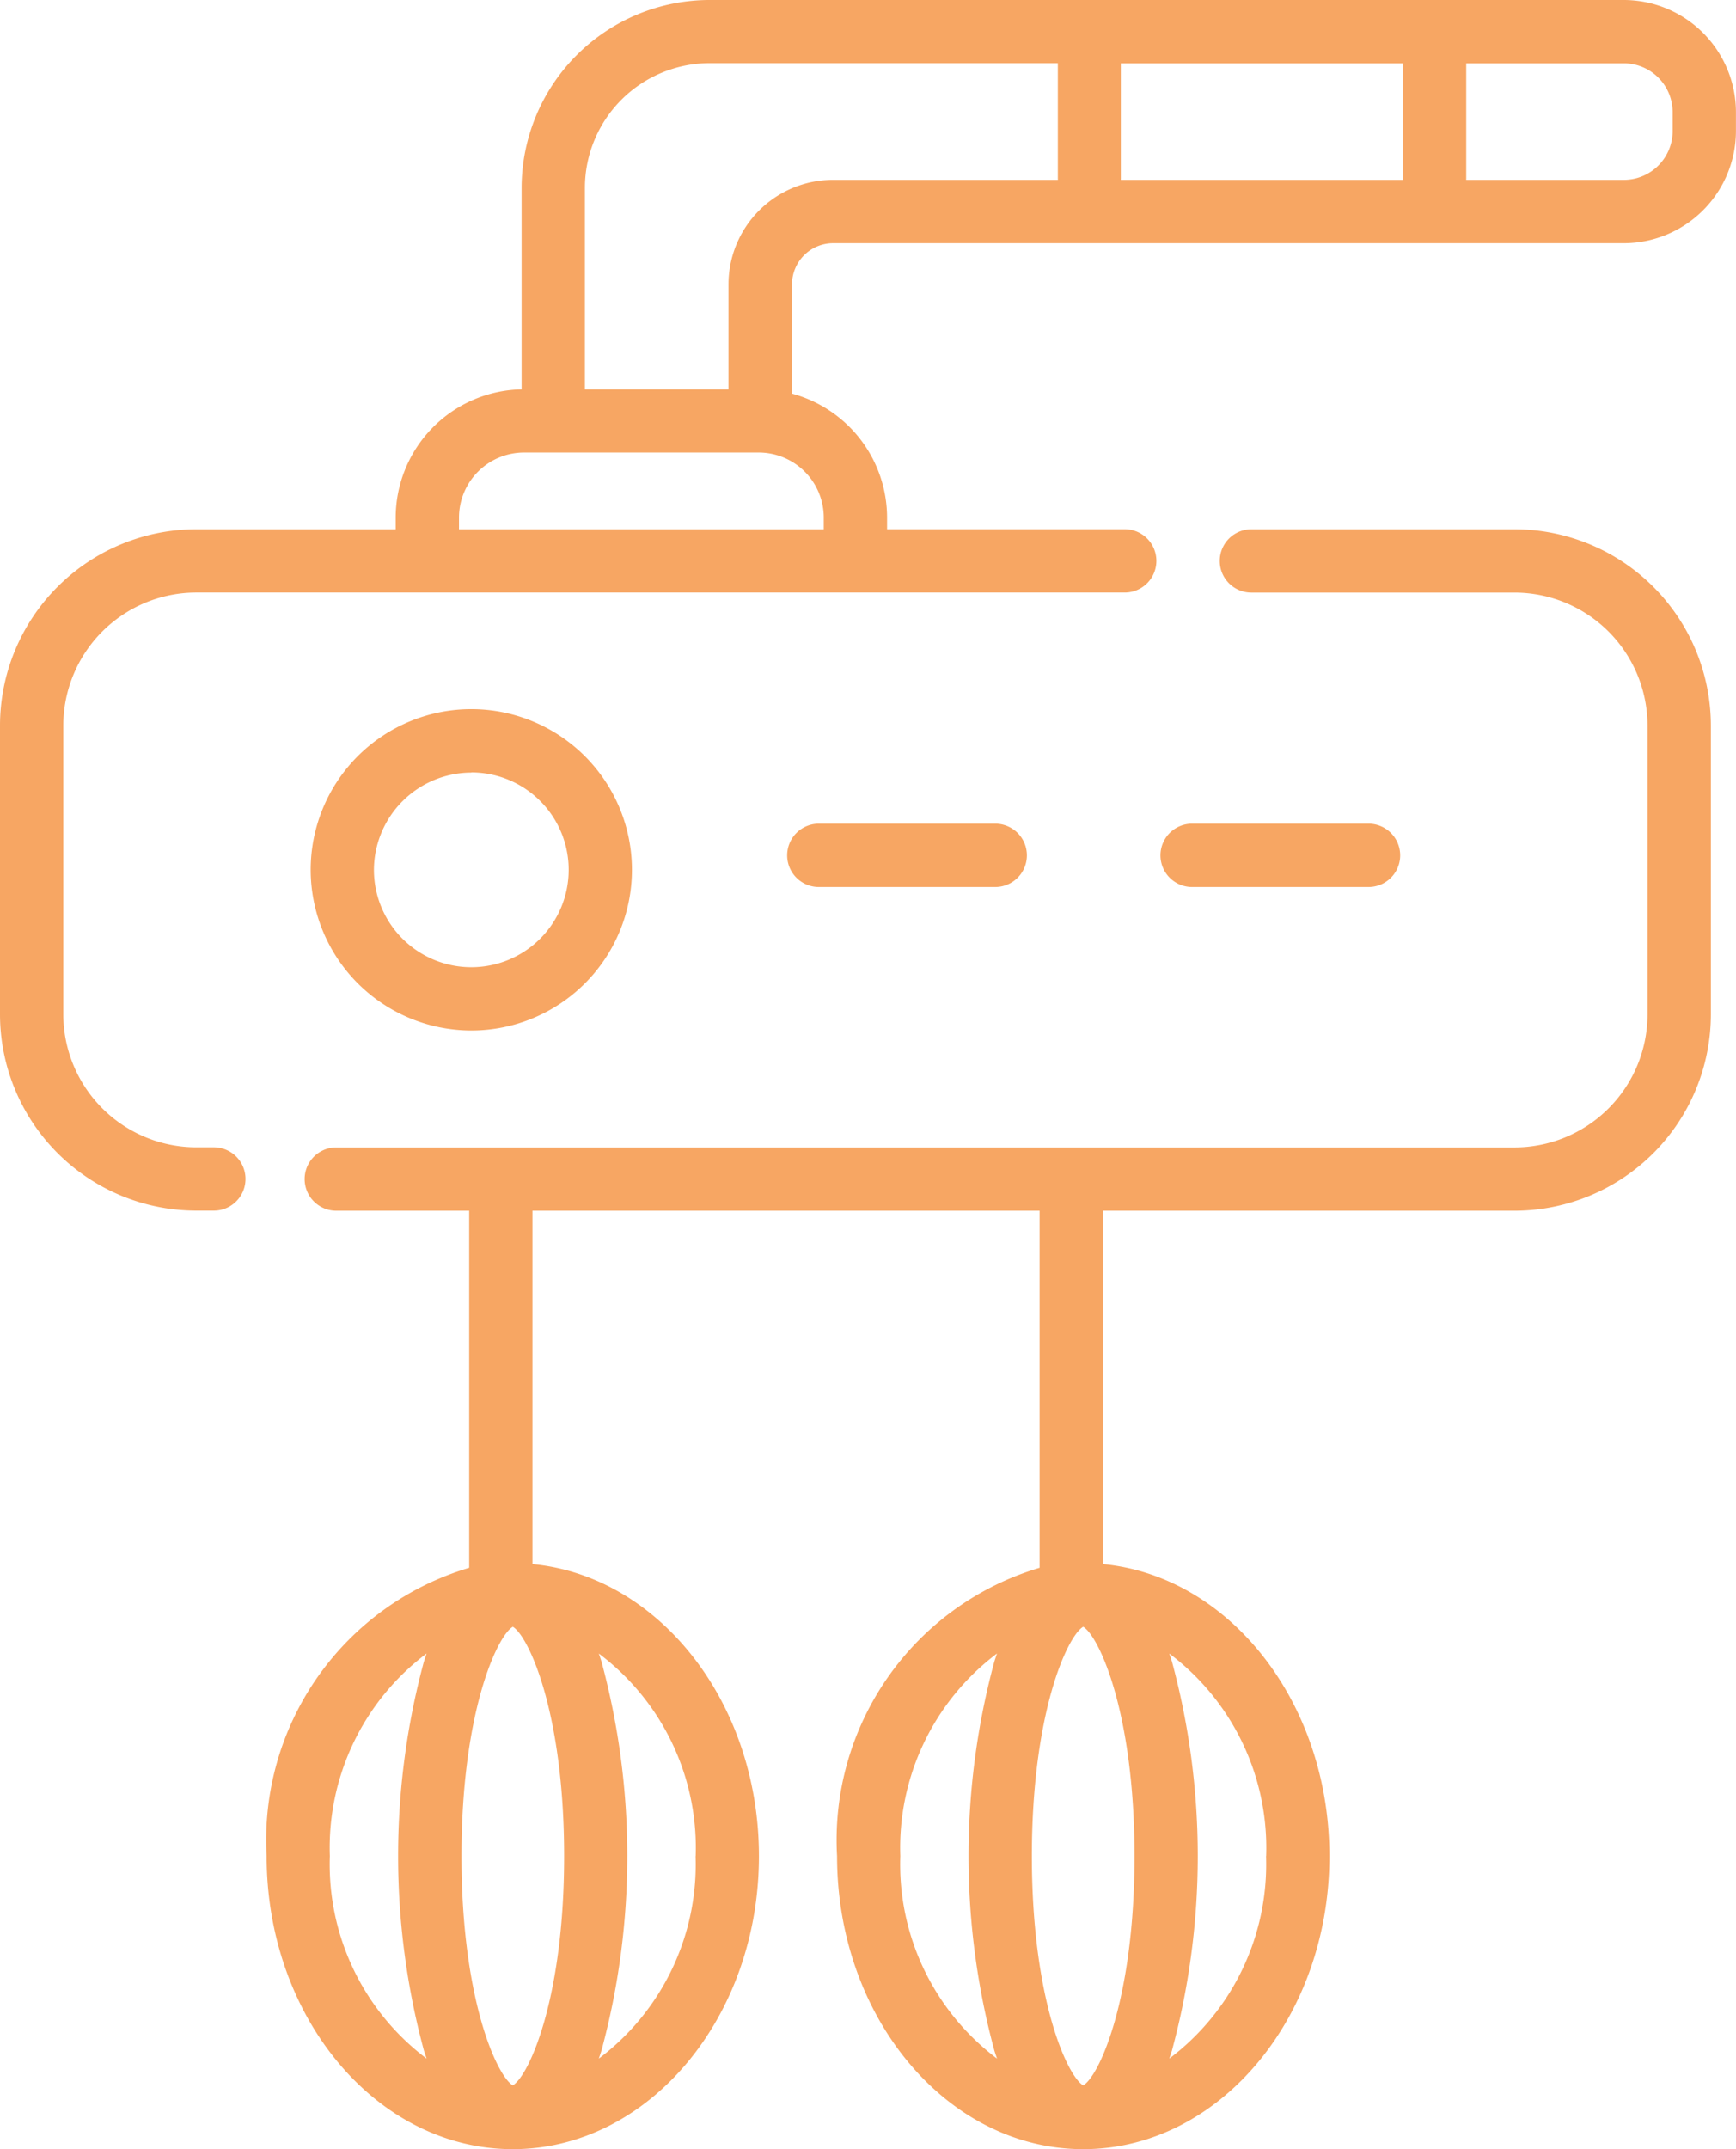
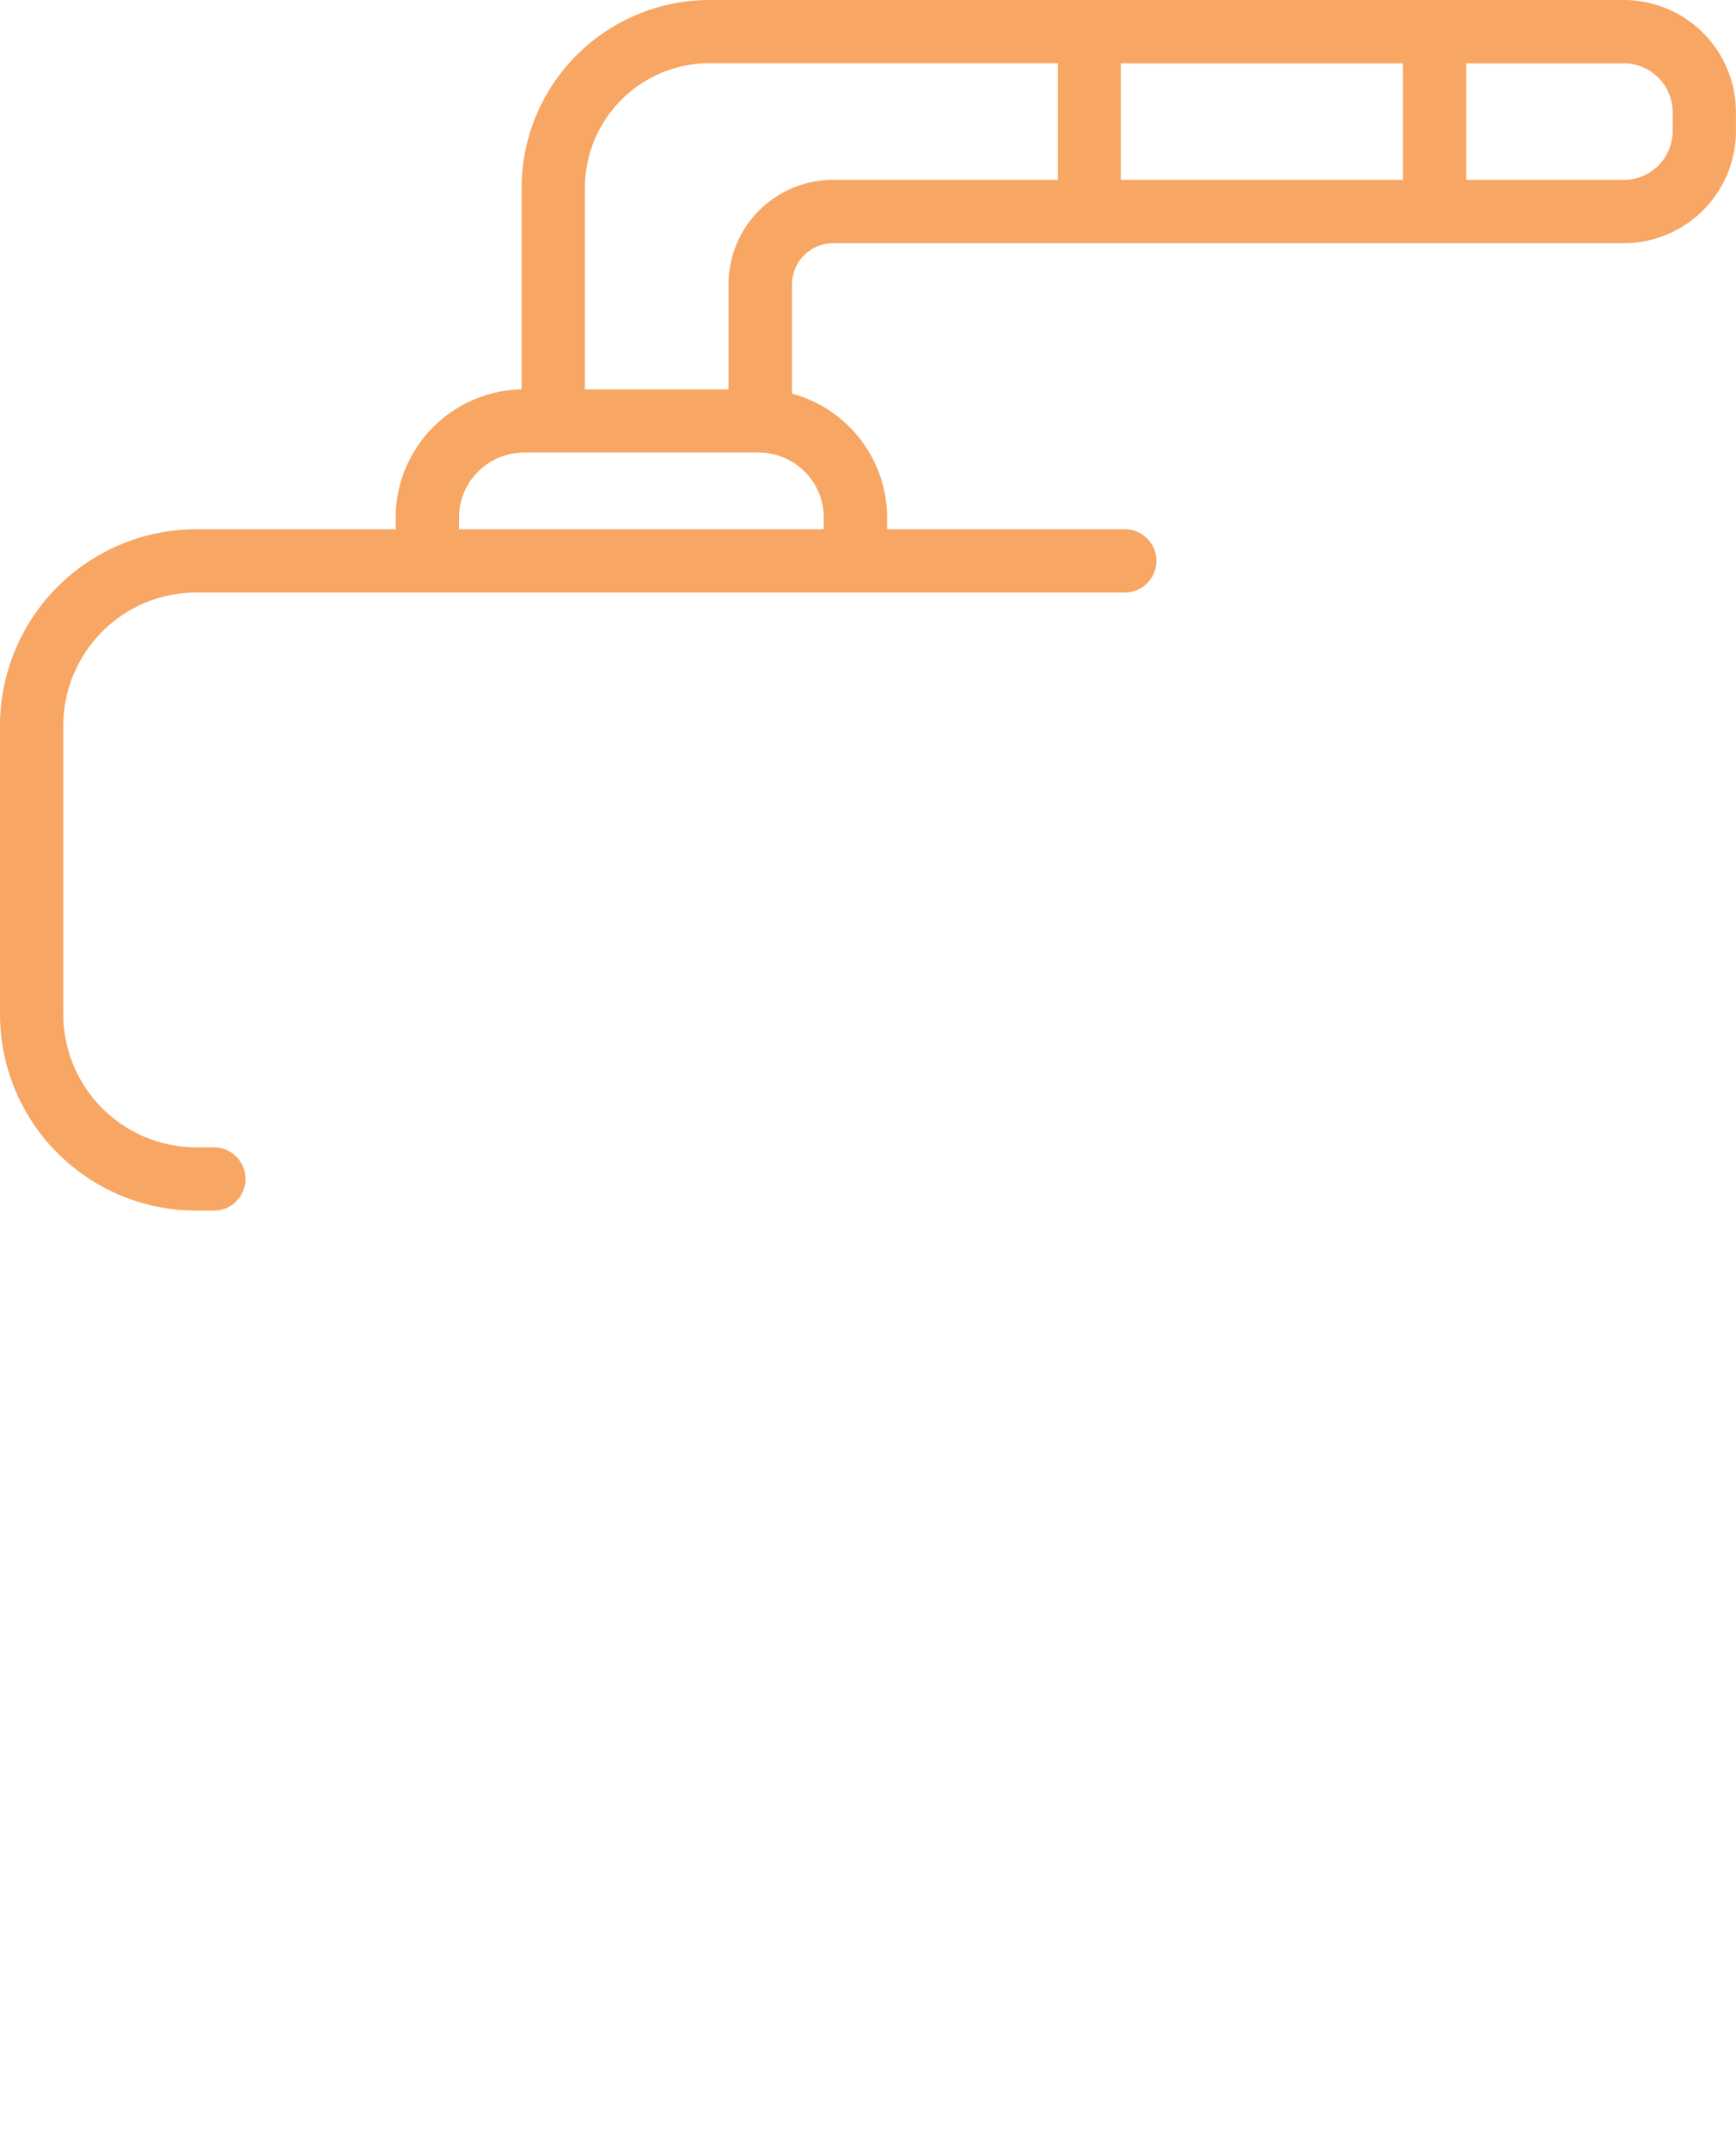
<svg xmlns="http://www.w3.org/2000/svg" id="beater" width="32.001" height="39.606" viewBox="0 0 32.001 39.606">
-   <path id="Path_6407" data-name="Path 6407" d="M87.04,126.09H82.188a.583.583,0,0,0,0,1.167H87.04a2.453,2.453,0,0,1,2.45,2.451v5.323a2.453,2.453,0,0,1-2.45,2.451H65.319a.583.583,0,0,0,0,1.167h2.45v6.58a5.235,5.235,0,0,0-3.734,5.314c0,2.954,2,5.361,4.478,5.4l.059,0,.059,0c2.475-.038,4.479-2.445,4.479-5.4,0-2.833-1.842-5.161-4.175-5.382v-6.512h9.349v6.58a5.235,5.235,0,0,0-3.734,5.314c0,2.954,2,5.361,4.479,5.4l.059,0,.059,0c2.475-.038,4.479-2.445,4.479-5.4,0-2.833-1.842-5.161-4.175-5.382v-6.512H87.04a3.622,3.622,0,0,0,3.618-3.618v-5.323a3.622,3.622,0,0,0-3.617-3.618ZM68.573,154.768c-.289-.168-.946-1.579-.946-4.226s.657-4.058.946-4.226c.289.168.946,1.579.946,4.226S68.862,154.6,68.573,154.768ZM65.2,150.542a4.48,4.48,0,0,1,1.784-3.734q-.025.073-.05.151a13.74,13.74,0,0,0,0,7.165c.016.052.033.1.05.151a4.48,4.48,0,0,1-1.784-3.733Zm6.742,0a4.479,4.479,0,0,1-1.784,3.733c.017-.049.034-.1.05-.151a13.74,13.74,0,0,0,0-7.165q-.024-.077-.05-.15A4.479,4.479,0,0,1,71.944,150.542Zm7.145,4.226c-.289-.168-.946-1.579-.946-4.226s.657-4.058.946-4.226c.289.168.946,1.579.946,4.226S79.378,154.6,79.089,154.768Zm-3.371-4.226a4.481,4.481,0,0,1,1.783-3.734c-.017.049-.034.1-.05.151a13.74,13.74,0,0,0,0,7.165c.016.052.033.1.05.151a4.48,4.48,0,0,1-1.783-3.733Zm6.742,0a4.479,4.479,0,0,1-1.784,3.733c.017-.049.034-.1.05-.151a13.74,13.74,0,0,0,0-7.165c-.016-.052-.033-.1-.05-.15A4.479,4.479,0,0,1,82.46,150.542Zm0,0" transform="translate(-59.12 -116.336)" fill="#f7a663" />
  <path id="Path_6408" data-name="Path 6408" d="M30.433,0H13.579a3.468,3.468,0,0,0-3.464,3.464V7.176A2.367,2.367,0,0,0,7.794,9.54v.214H4.117A3.621,3.621,0,0,0,.5,13.371v5.323a3.621,3.621,0,0,0,3.617,3.617h.325a.583.583,0,1,0,0-1.167H4.117a2.453,2.453,0,0,1-2.45-2.45V13.371a2.453,2.453,0,0,1,2.45-2.451H21.233a.583.583,0,0,0,0-1.167H16.852V9.54A2.368,2.368,0,0,0,15.1,7.255V5.24a.759.759,0,0,1,.758-.758H30.433A2.07,2.07,0,0,0,32.5,2.415V2.068A2.07,2.07,0,0,0,30.433,0ZM15.685,9.54v.214H8.961V9.54a1.2,1.2,0,0,1,1.2-1.2h4.329A1.2,1.2,0,0,1,15.685,9.54Zm-1.756-4.3V7.176H11.282V3.464a2.3,2.3,0,0,1,2.3-2.3H20V3.315H15.854A1.927,1.927,0,0,0,13.929,5.24Zm7.232-1.925V1.167h5.2V3.315Zm10.172-.9a.9.9,0,0,1-.9.9H27.528V1.167h2.905a.9.9,0,0,1,.9.9Zm0,0" transform="translate(-0.5 0)" fill="#f7a663" />
-   <path id="Path_6409" data-name="Path 6409" d="M77.493,174.9a2.961,2.961,0,1,0-2.961-2.962A2.965,2.965,0,0,0,77.493,174.9Zm0-4.756a1.795,1.795,0,1,1-1.795,1.795A1.8,1.8,0,0,1,77.493,170.147Zm0,0" transform="translate(-68.805 -155.909)" fill="#f7a663" />
-   <path id="Path_6410" data-name="Path 6410" d="M191.917,197.409a.583.583,0,0,0,0-1.167h-3.252a.583.583,0,1,0,0,1.167Zm0,0" transform="translate(-173.571 -181.062)" fill="#f7a663" />
-   <path id="Path_6411" data-name="Path 6411" d="M280.87,197.409a.583.583,0,1,0,0-1.167h-3.252a.583.583,0,1,0,0,1.167Zm0,0" transform="translate(-255.643 -181.062)" fill="#f7a663" />
</svg>